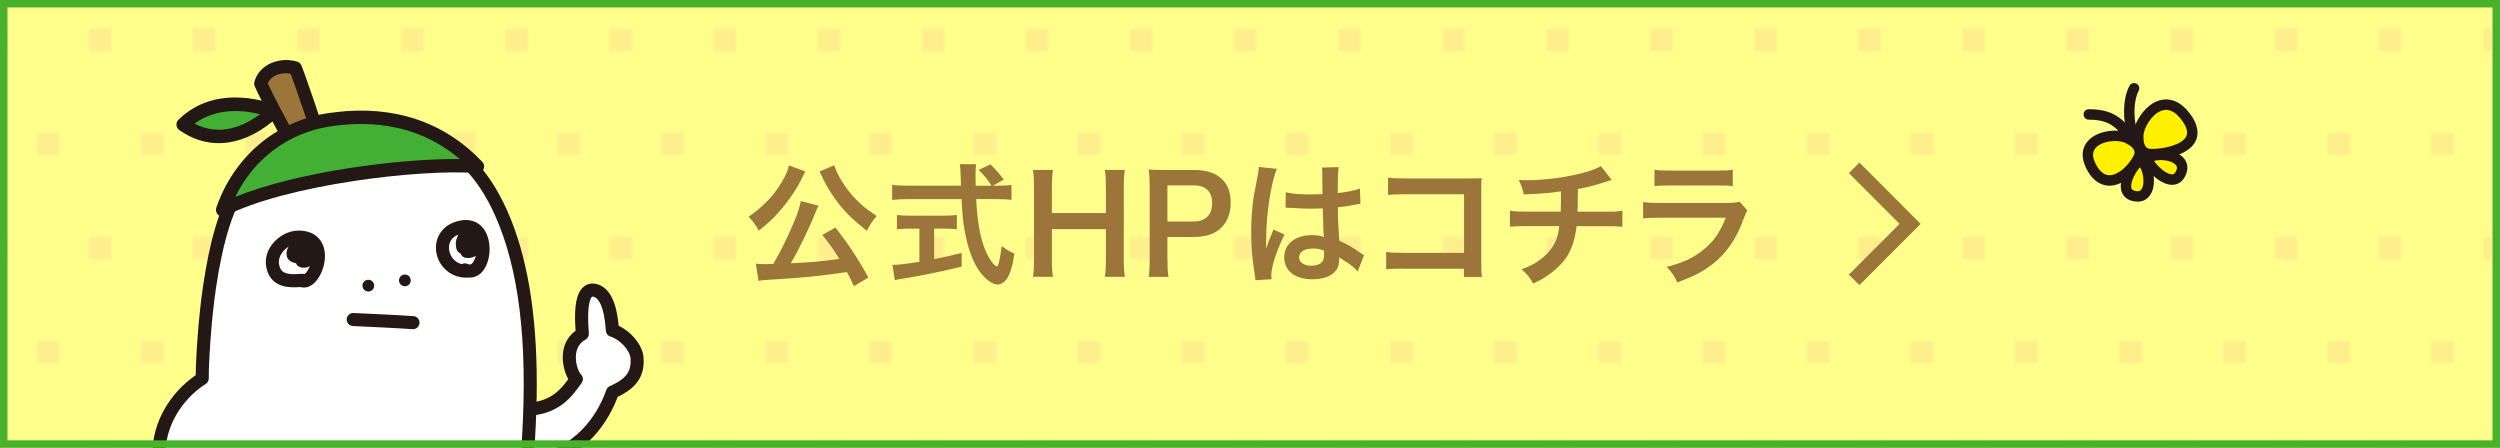
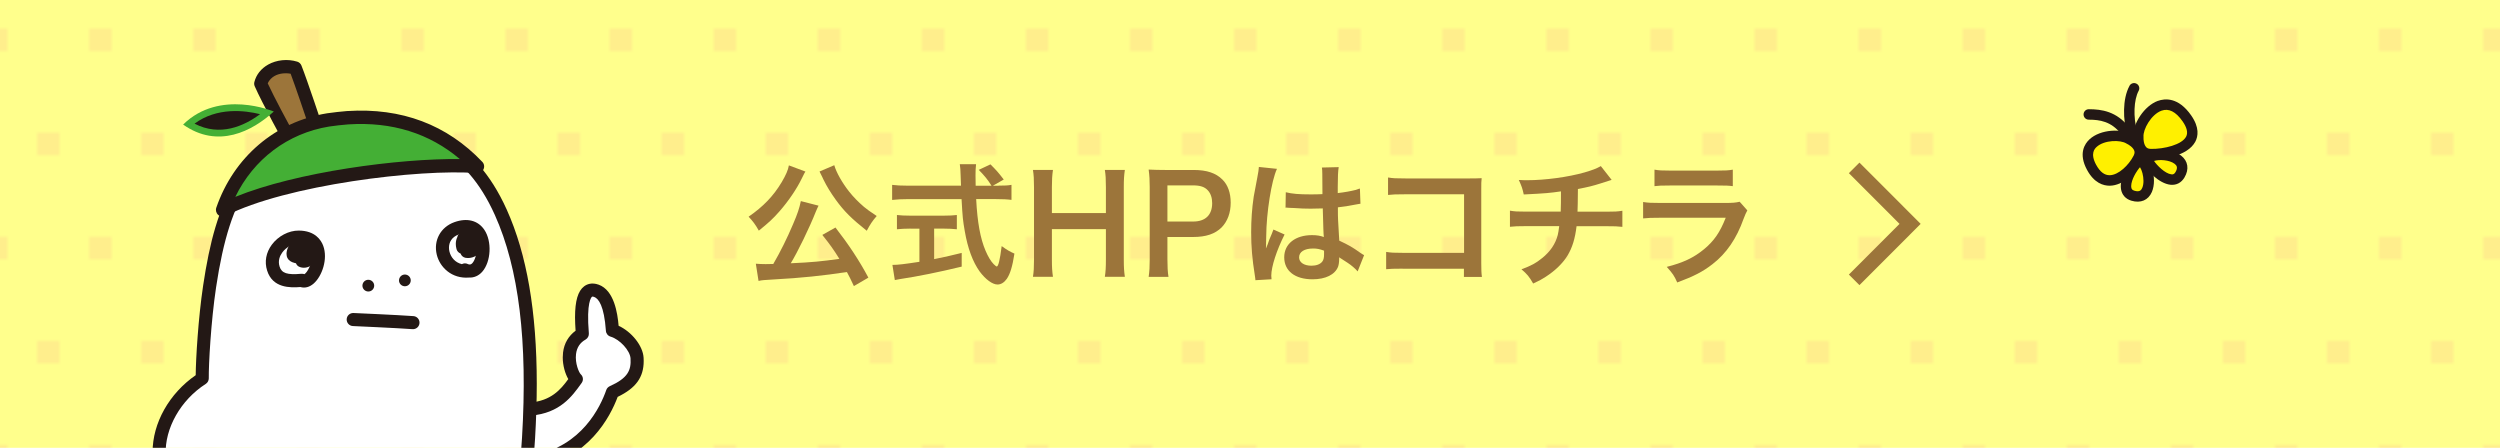
<svg xmlns="http://www.w3.org/2000/svg" id="job" viewBox="0 0 686 122.87">
  <defs>
    <style>
      .cls-1 {
        fill: #fff000;
      }

      .cls-1, .cls-2, .cls-3, .cls-4, .cls-5, .cls-6, .cls-7, .cls-8, .cls-9, .cls-10 {
        stroke-width: 0px;
      }

      .cls-2 {
        fill: #ffff8c;
      }

      .cls-11 {
        stroke: #9c753a;
        stroke-miterlimit: 10;
        stroke-width: 4.1px;
      }

      .cls-11, .cls-4 {
        fill: none;
      }

      .cls-3 {
        fill: #231815;
      }

      .cls-5 {
        fill: #fff;
      }

      .cls-6 {
        fill: #9c753a;
      }

      .cls-7 {
        fill: #47b22a;
      }

      .cls-12 {
        clip-path: url(#clippath);
      }

      .cls-8 {
        fill: url(#_新規パターン);
      }

      .cls-9 {
        fill: #ffee8c;
      }

      .cls-10 {
        fill: #44af35;
      }
    </style>
    <pattern id="_新規パターン" data-name="新規パターン" x="0" y="0" width="56" height="56" patternTransform="translate(-1614.66 -2502.36) scale(1.02)" patternUnits="userSpaceOnUse" viewBox="0 0 56 56">
      <g>
        <rect class="cls-4" width="56" height="56" />
        <g>
          <rect class="cls-2" x="28" y="42" width="28" height="28" />
          <rect class="cls-9" x="39" y="53" width="6" height="6" />
        </g>
        <g>
          <rect class="cls-2" y="42" width="28" height="28" />
          <rect class="cls-9" x="11" y="53" width="6" height="6" />
        </g>
        <g>
          <rect class="cls-2" x="42" y="14" width="28" height="28" />
          <rect class="cls-9" x="53" y="25" width="6" height="6" />
        </g>
        <g>
          <rect class="cls-2" x="14" y="14" width="28" height="28" />
          <rect class="cls-9" x="25" y="25" width="6" height="6" />
        </g>
        <g>
          <rect class="cls-2" x="-14" y="14" width="28" height="28" />
          <rect class="cls-9" x="-3" y="25" width="6" height="6" />
        </g>
        <g>
          <rect class="cls-2" x="28" y="-14" width="28" height="28" />
          <rect class="cls-9" x="39" y="-3" width="6" height="6" />
        </g>
        <g>
          <rect class="cls-2" y="-14" width="28" height="28" />
          <rect class="cls-9" x="11" y="-3" width="6" height="6" />
        </g>
      </g>
    </pattern>
    <clipPath id="clippath">
      <rect class="cls-4" x="18.43" y="0" width="176.4" height="122.87" transform="translate(213.26 122.87) rotate(180)" />
    </clipPath>
  </defs>
  <rect class="cls-8" y="0" width="686" height="122.87" />
  <g class="cls-12">
    <g>
      <g>
        <path class="cls-5" d="m145.61,112.25c7.28-.61,10.22-4.96,12.56-8.22-1.67-1.56-4.04-9.25,1.64-12.41-.68-8.05.21-13.13,3.85-11.82,3.64,1.31,4.2,8.11,4.39,10.85,3.22.95,6.59,4.63,6.76,7.59.24,4.16-1.25,6.9-6.76,9.36-1.87,5.35-7.48,16.56-21.37,19.07" />
        <path class="cls-3" d="m164.26,78.11c4.29,1.55,5.19,7.87,5.49,11.29,3.54,1.61,6.66,5.46,6.85,8.74.02.31.03.61.03.91,0,4.52-2.16,7.45-7.14,9.85-2.06,5.51-8.01,16.93-22.49,19.54-.97.17-1.91-.47-2.08-1.45-.18-.97.47-1.91,1.45-2.08,13.25-2.39,18.4-13.31,19.99-17.89.16-.47.51-.84.96-1.05,5.03-2.25,5.89-4.41,5.7-7.62-.13-2.16-2.94-5.23-5.48-5.98-.72-.21-1.23-.84-1.28-1.59-.49-6.9-2.02-8.86-3.22-9.3-.17-.06-.47-.15-.59-.06-.17.13-1.59,1.48-.87,10.04.06.7-.3,1.37-.91,1.72-1.51.84-2.39,2.18-2.61,3.97-.31,2.53.8,5.09,1.32,5.57.66.61.76,1.62.23,2.35l-.18.25c-2.44,3.4-5.77,8.05-13.69,8.71-.99.08-1.85-.65-1.94-1.64,0-.05,0-.1,0-.15,0-.92.71-1.7,1.64-1.78,5.75-.48,8.37-3.51,10.5-6.44-.87-1.5-1.52-3.69-1.52-5.96,0-.45.03-.9.08-1.35.31-2.53,1.52-4.54,3.44-5.96-.09-1.32-.15-2.57-.15-3.67,0-4.53.8-7.22,2.48-8.5.77-.59,2.09-1.15,3.99-.47Z" />
      </g>
      <g>
        <path class="cls-5" d="m56.8,142.87c.78,10.85,8,56.19,9.78,63.89-5.92,2.18-7.1,7.12-1.17,7.11,5.92,0,11.21.92,11.05-4.56,0,0,.94-18.01,1.27-35.57,9.32,2.85,33.33,4.25,41.57,2.45l1.2,34.24c0,3.55,8.31,4.06,12.45,3.73,5.13-.4,4.14-4.75-2.38-7.5.78-3.95,12.57-54.94,14.45-86.42,1.85-30.93-2.11-49.76-7.62-61.98-9.35-20.77-23.51-21.89-31.23-23.4-5.74-1.12-12.19-.84-17.83.7-20.36,5.56-27.12,18.29-30.83,43.06-1.42,9.48-2.07,21.46-2.02,25.24-12.68,8.13-19.11,28.22,1.31,39.01Z" />
        <path class="cls-3" d="m87.87,33.84c-22.21,6.06-28.6,20.92-32.13,44.52-1.34,8.96-2,20.05-2.04,24.59-7.27,5.03-11.83,13.12-11.83,21.09,0,.29,0,.58.02.87.23,5.49,2.75,13.18,13.2,19.04,1.04,11.85,7.27,51.19,9.43,61.74-2.96,1.47-4.81,3.7-4.81,5.87,0,.22.02.44.06.66.14.81.98,3.44,5.64,3.43l2.25.03c3.78.07,7.05.14,9.06-1.89,1.02-1.03,1.53-2.46,1.53-4.26,0-.06,0-.13,0-.19.03-.67.86-16.91,1.22-33.31,9.9,2.34,28.93,3.46,38.11,2.25.13,3.61,1.13,32.15,1.13,32.15,0,1.14.48,2.18,1.38,3.01,3.48,3.21,12.61,2.53,13,2.5,3.95-.31,4.73-2.52,4.88-3.45.03-.2.05-.4.05-.59,0-2.23-1.99-4.52-5.39-6.26.17-.81.35-1.63.35-1.63,8.07-36.89,12.72-65.04,13.84-83.67.31-5.25.47-10.25.47-15.02,0-19.81-2.72-35.54-8.24-47.8-9.08-20.16-22.69-22.63-30.82-24.11l-1.7-.32c-5.91-1.16-12.71-.89-18.65.73Zm34.65,176.98c-.23-.21-.23-.32-.23-.45l-1.2-34.24c-.02-.53-.27-1.03-.69-1.35-.42-.33-.96-.45-1.48-.34-8.04,1.76-31.6.36-40.67-2.41-.54-.16-1.12-.07-1.58.26-.45.33-.73.85-.74,1.42-.33,17.33-1.26,35.33-1.27,35.51,0,.05,0,.1,0,.14.04,1.37-.36,1.78-.49,1.91-.93.94-3.74.88-6.45.83l-2.32-.03c-1.51,0-2.05-.39-2.1-.48-.1-.38.87-2.05,3.9-3.16.85-.31,1.33-1.21,1.13-2.09-1.77-7.63-8.99-53.01-9.74-63.62-.04-.62-.4-1.17-.95-1.46-7.68-4.06-11.88-9.77-12.17-16.52-.3-7.2,4.11-14.99,10.99-19.4.52-.33.83-.91.83-1.53-.05-3.7.59-15.53,2-24.95,3.91-26.14,11.36-36.64,29.53-41.6,5.42-1.48,11.62-1.73,17.02-.67l1.75.33c7.92,1.44,19.89,3.61,28.19,22.05,6.61,14.68,9.05,34.68,7.46,61.14-1.11,18.45-5.74,46.41-13.76,83.12l-.66,3.06c-.18.84.27,1.66,1.06,2,3.62,1.53,4.6,3.26,4.57,3.58,0,0-.31.38-1.63.48-3.83.3-8.87-.26-10.29-1.56ZM53.7,103.89v-.02.02Z" />
      </g>
      <path class="cls-3" d="m109.48,76.94c0,.89.73,1.61,1.62,1.61.89,0,1.61-.72,1.61-1.61,0-.89-.72-1.61-1.61-1.61-.89,0-1.61.72-1.61,1.61Z" />
      <path class="cls-3" d="m99.45,78.38c0,.89.73,1.61,1.62,1.61.89,0,1.61-.72,1.61-1.61,0-.89-.73-1.61-1.62-1.61-.89,0-1.61.73-1.61,1.62Z" />
      <path class="cls-3" d="m124.71,60.95c-3.82,1.36-5.81,5.04-4.86,8.94.85,3.48,4.14,6.65,8.85,6.27,1.35.07,2.64-.47,3.64-1.61,2.42-2.77,2.69-8.36.55-11.51-1.74-2.56-4.72-3.32-8.18-2.09Zm4.35,11.62c-.09,0-.18,0-.28,0-.14-.02-.27-.04-.44-.13-.53-.27-1.12-.21-1.61.04-1.85-.44-3.02-1.88-3.4-3.44-.09-.35-.13-.72-.13-1.09,0-1.43.71-2.91,2.71-3.63,2.83-1.01,3.72.3,4.01.73.59.86.85,2.06.85,3.26,0,1.53-.43,3.06-1.13,3.87-.2.23-.38.34-.57.38Z" />
      <path class="cls-3" d="m132.84,63.62c.35.56.52,1.22.52,1.93s-.18,1.27-.45,1.91c-.01.09-.01.2-.04.28-.13.43-.38.76-.69,1.03-1.12,1.48-2.76,2.25-4.4,1.98-.67-.11-1.19-.58-1.4-1.18-.53-.2-.95-.64-1.11-1.21-.14-.52-.2-1-.2-1.44,0-.75.18-1.39.45-1.92.03-.11.02-.23.08-.34.16-.34.43-.59.73-.77.65-.95,1.63-1.58,2.8-1.75,2.31-.32,3.35.92,3.7,1.46Z" />
      <path class="cls-3" d="m74.58,67.15c-1.59,2.16-2.05,4.68-1.28,7.1,1.51,4.8,6.29,4.74,9.14,4.51,1.19.36,2.47.05,3.61-.94,2.32-2.01,3.98-6.77,2.64-10.38-.57-1.55-2.21-4.15-6.71-4.17-2.75-.02-5.65,1.51-7.4,3.88Zm8.97,8.08c-.23-.07-.47-.12-.72-.1-.07,0-.11,0-.17,0-.01,0-.02,0-.04,0-3.81.34-5.33-.16-5.9-1.97-.53-1.67.12-3.04.75-3.9,1.08-1.46,2.88-2.43,4.5-2.42,2.25.01,3.39.91,3.59,2.82.02.2.03.4.03.59,0,2.27-1.27,4.49-2.03,4.96Z" />
      <path class="cls-3" d="m82.81,65.63s.01,0,.02,0c1.37-.23,2.62.15,3.38,1.1.43.53.65,1.18.65,1.84,0,.27-.1.54-.18.8.04.12.09.24.11.36.03.17.04.34.04.51,0,.96-.47,1.87-1.31,2.5-1.05.79-2.42.95-3.5.42-.39-.19-.64-.52-.8-.9-.04-.02-.08-.03-.11-.05h0c-.15-.03-.28-.06-.32-.07-.91-.23-1.54-.66-1.88-1.28-.21-.38-.29-.8-.29-1.22,0-1.29.82-2.62,1.42-3.16,1.1-1,2.03-1.08,2.78-.86Z" />
      <g>
        <path class="cls-6" d="m81.05,18.63c-3.89-1.19-8.56.53-9.52,4.31,1.95,4.46,8.41,16.24,8.41,16.24l7.15-3.13s-4.51-13.57-6.04-17.42Z" />
        <path class="cls-3" d="m73.57,17.73c-1.93,1.08-3.27,2.78-3.77,4.77-.1.39-.07.79.09,1.16,1.95,4.48,8.22,15.9,8.48,16.39.45.81,1.44,1.15,2.29.78l7.15-3.13c.85-.37,1.27-1.33.98-2.21-.18-.56-4.54-13.67-6.08-17.52-.2-.5-.62-.89-1.14-1.05-2.66-.81-5.66-.51-8.01.81Zm6.18,2.5c1.36,3.63,4.01,11.5,5.13,14.83-1.37.6-2.77,1.21-4.15,1.82-1.67-3.07-5.56-10.31-7.26-14,.43-1.01,1.21-1.66,1.86-2.03,1.27-.72,2.9-.89,4.42-.62Z" />
      </g>
      <g>
        <path class="cls-10" d="m75.13,30.6s-14.83-6.32-24.88,3.58c9.56,6.76,19.01,1.81,24.88-3.58Z" />
-         <path class="cls-3" d="m48.96,32.87c-.39.38-.59.91-.54,1.46.04.54.33,1.04.77,1.35,8.3,5.87,18.21,4.51,27.18-3.73.46-.42.67-1.05.57-1.66-.11-.62-.52-1.13-1.09-1.38-.65-.28-16.09-6.68-26.89,3.96Zm22.4-1.54c-4.41,3.28-10.99,6.23-17.98,2.6,6.19-4.58,13.82-3.64,17.98-2.6Z" />
+         <path class="cls-3" d="m48.96,32.87Zm22.4-1.54c-4.41,3.28-10.99,6.23-17.98,2.6,6.19-4.58,13.82-3.64,17.98-2.6Z" />
      </g>
      <g>
        <path class="cls-10" d="m131.01,45.67c-6.75-7.11-17.93-14.5-35.55-13.38-1.2.08-4.29.43-5.43.61-15.57,2.54-25.14,13.7-28.95,24.69,16.97-8.7,53.84-13.17,69.93-11.93Z" />
        <path class="cls-3" d="m95.35,30.46c-1.25.08-4.4.44-5.61.63-14.22,2.32-25.58,12-30.39,25.9-.24.71-.03,1.5.53,1.99.57.49,1.37.59,2.04.25,16.5-8.46,53.2-12.95,68.95-11.73.76.06,1.47-.36,1.8-1.04.33-.69.2-1.5-.33-2.05-9.69-10.2-22.14-14.89-37-13.94Zm30.83,13.19c-16.6-.21-44.86,3.53-61.61,10.37,5.03-10.34,14.37-17.44,25.76-19.3,1.08-.18,4.13-.52,5.25-.59,11.99-.77,22.25,2.45,30.6,9.52Z" />
      </g>
      <path class="cls-3" d="m96.99,85.89c.49.02,12.06.53,16.46.85.99.07,1.73.93,1.66,1.92-.07.99-.93,1.73-1.92,1.66-4.35-.32-16.23-.84-16.35-.85-.99-.04-1.75-.88-1.71-1.87.04-.99.88-1.75,1.87-1.71Z" />
    </g>
  </g>
  <g>
    <g>
      <path class="cls-1" d="m584.25,38.17c-3.51-2.27-14.76-.41-10.31,7.77,3.97,7.3,10.55,1.9,12.84-2.62,1.65-3.27-2.53-5.15-2.53-5.15Z" />
      <path class="cls-3" d="m573.36,38.23c-1.3,1.21-3.12,3.9-.67,8.4,1.97,3.63,4.49,4.35,6.25,4.33,3.7-.06,7.39-3.56,9.12-6.99.6-1.19.7-2.42.29-3.57-.8-2.25-3.23-3.4-3.51-3.53.07.03.13.06.19.1-2.73-1.77-8.66-1.53-11.67,1.26Zm1.84,7.03c-1.75-3.21-.35-4.5.1-4.93,2.11-1.96,6.58-1.98,8.17-.96.06.04.12.07.18.1.44.2,1.66.94,1.99,1.88.09.26.17.68-.15,1.32-1.33,2.63-4.16,5.38-6.6,5.41-1.42.02-2.66-.93-3.69-2.83Z" />
    </g>
    <g>
      <path class="cls-1" d="m586.75,37.64c-.36-4.16,6.83-14.46,13.33-5.18,5.34,7.63-4.9,9.93-9.96,9.82-3.66-.08-3.36-4.64-3.36-4.64Z" />
      <path class="cls-3" d="m592.14,27.67c-3.84,1.4-6.84,6.32-6.84,9.65,0,.11,0,.21.01.32,0-.03,0-.06,0-.09,0,.01,0,.07,0,.1,0,.04,0,.08,0,.12,0-.04,0-.08,0-.12,0,.07,0,.13,0,.26,0,.85.15,2.94,1.48,4.4.83.9,1.96,1.39,3.29,1.42,3.32.07,10.17-.86,12.31-4.85.77-1.45,1.2-3.88-1.14-7.23-3.53-5.05-7.22-4.65-9.11-3.97Zm-2,13.18c-.72-.01-1.05-.28-1.23-.48-.68-.73-.76-2.15-.73-2.64,0-.07,0-.14,0-.21-.17-1.96,2.07-6.11,4.94-7.15,1.98-.72,3.92.26,5.78,2.92,1.21,1.73,1.54,3.16.96,4.23-1.15,2.16-5.94,3.41-9.72,3.34Zm-4.83-3.2h0s0,0,0,0Z" />
    </g>
    <path class="cls-3" d="m571.73,31.41c0,.79.64,1.43,1.43,1.43,3,0,6.15.47,8.82,3.87.49.62,1.39.73,2.01.24.62-.49.73-1.39.24-2.01-3.44-4.38-7.53-4.97-11.07-4.97-.79,0-1.43.64-1.43,1.43Z" />
    <path class="cls-3" d="m584.34,23.54c-2.01,3.68-1.76,9.44-.67,13.24.22.76,1.01,1.2,1.77.98.76-.22,1.2-1.01.98-1.77-1.1-3.85-.91-8.61.43-11.08.38-.69.12-1.57-.57-1.94-.7-.38-1.57-.12-1.95.57Z" />
    <g>
      <path class="cls-1" d="m587.47,44.1c-1.09-.64-7.09,8.14-2.21,9.6,5.87,1.75,4.95-8,2.21-9.6Z" />
      <path class="cls-3" d="m586.08,43.07c-1.73,1.18-4.58,5.61-4.08,8.81.25,1.58,1.26,2.72,2.85,3.19,2.54.76,4.64-.13,5.62-2.38.39-.91.58-1.99.58-3.11,0-2.76-1.12-5.71-2.85-6.72-.36-.21-1.12-.47-2.12.21Zm-.41,9.26c-.64-.19-.8-.51-.85-.97-.01-.1-.02-.2-.02-.3,0-1.74,1.5-4.17,2.42-5.18.53.82.95,2.33.95,3.76,0,.7-.1,1.37-.34,1.92-.28.65-.74,1.2-2.17.77Zm2.52-9.46h0Z" />
    </g>
    <g>
      <path class="cls-1" d="m589.4,43.5c-.89.91,6.17,8.86,8.77,4.48,3.13-5.26-6.55-6.75-8.77-4.48Z" />
      <path class="cls-3" d="m588.38,42.5h0c-.3.3-.73.98-.31,2.1.72,1.96,4.32,5.8,7.55,6.1,1.6.15,2.94-.56,3.79-1.99,1.36-2.28,1-4.53-.94-6.03-2.74-2.11-8.11-2.2-10.09-.18Zm8.34,2.46c.56.43.98,1.01.22,2.29-.34.57-.69.65-1.14.59-1.74-.23-3.93-2.46-4.73-3.67,1.37-.46,4.21-.32,5.66.79Z" />
    </g>
  </g>
-   <path class="cls-7" d="m683.95,2.05v118.77H2.05V2.05h681.9m2.05-2.05H0v122.87h686V0h0Z" />
  <g>
    <path class="cls-6" d="m221.01,47.07q-.15.22-.33.55c-.04.07-.07.18-.18.37q-.22.37-.48.96c-1.4,2.91-3.72,6.3-6.12,9.03-1.77,2.03-2.98,3.13-5.68,5.31-.92-1.66-1.66-2.62-2.8-3.83,4.05-2.8,6.82-5.68,9.1-9.51,1.14-1.95,1.73-3.28,1.95-4.57l4.53,1.69Zm13.3,31.44c-.92-1.99-1.25-2.62-1.92-3.87-6.38.99-12.83,1.66-19.94,2.03-2.91.18-3.21.18-4.31.41l-.74-4.72c.81.07,1.66.11,2.69.11.85,0,1.07,0,2.1-.04,1.95-3.35,3.8-7.08,5.42-10.91,1.22-2.84,1.73-4.35,2.14-6.34l4.86,1.25c-.22.44-.37.74-.74,1.62-1.73,4.39-5.01,11.13-6.89,14.19,5.82-.26,8.44-.52,13.34-1.22-1.7-2.73-2.58-3.94-4.68-6.56l3.61-2.03c3.61,4.64,6.56,9.1,9.03,13.75l-3.98,2.32Zm-5.38-33.17c.52,1.92,2.21,4.9,4.09,7.26,1.14,1.44,2.43,2.76,4.05,4.16.96.77,1.44,1.14,3.5,2.51-1.22,1.4-1.81,2.32-2.73,4.05-4.2-3.35-6.19-5.31-8.51-8.51-1.36-1.88-2.51-3.76-3.39-5.57-.07-.18-.22-.44-.4-.85q-.11-.26-.37-.74t-.29-.59l4.05-1.73Z" />
    <path class="cls-6" d="m273.98,50.94c1.73,0,2.65-.04,3.57-.22v4.13c-1.03-.15-2.47-.22-4.31-.22h-5.38c.33,6.41,1.14,10.8,2.58,14.19.7,1.62,1.44,2.87,2.21,3.65.37.37.74.66.85.66.44,0,.88-1.77,1.36-5.6,1.55,1.11,2.17,1.47,3.5,2.06-.55,3.54-1.18,5.6-2.1,6.93-.7.99-1.58,1.55-2.54,1.55-1.4,0-3.28-1.4-4.9-3.57-1.88-2.62-3.28-6.34-4.09-11.09-.52-2.99-.59-3.65-.88-8.77h-14.74c-1.62,0-2.95.07-4.31.22v-4.13c1.14.15,2.51.22,4.31.22h14.59q-.11-1.92-.11-3.02c0-.92-.11-2.21-.22-2.87h4.46c-.11.92-.15,1.92-.15,2.99,0,.63,0,1.69.04,2.91h4.35c-1.03-1.66-1.88-2.69-3.5-4.35l3.21-1.51c1.58,1.58,2.03,2.06,3.65,4.16l-2.98,1.7h1.55Zm-24.14,11.79c-1.4,0-2.69.07-3.72.18v-3.91c.92.11,2.17.18,3.8.18h8.92c1.62,0,2.8-.07,3.72-.18v3.91c-1.07-.11-2.28-.18-3.69-.18h-2.54v8.37c2.58-.52,4.02-.81,7.56-1.7v3.76c-6.23,1.51-12.05,2.69-16.99,3.43-.33.07-.74.15-1.36.26l-.66-4.16c1.55,0,3.28-.22,7.41-.85v-9.1h-2.43Z" />
    <path class="cls-6" d="m308.66,46.63c-.22,1.51-.29,2.62-.29,4.72v19.86c0,2.14.07,3.21.29,4.75h-5.49c.22-1.44.29-2.58.29-4.75v-8.33h-14.82v8.33c0,2.14.07,3.24.29,4.75h-5.49c.22-1.4.29-2.58.29-4.75v-19.83c0-2.17-.07-3.32-.29-4.75h5.49c-.22,1.55-.29,2.76-.29,4.72v7.11h14.82v-7.08c0-2.1-.07-3.43-.29-4.75h5.49Z" />
    <path class="cls-6" d="m315.19,75.97c.22-1.47.29-2.76.29-4.75v-19.94c0-1.77-.07-3.1-.29-4.75,1.58.07,2.73.11,4.68.11h7.7c3.57,0,6.08.85,7.85,2.62,1.51,1.47,2.28,3.69,2.28,6.34,0,2.8-.85,5.09-2.47,6.78-1.81,1.81-4.31,2.65-7.85,2.65h-7.04v6.15c0,1.99.07,3.39.29,4.79h-5.45Zm12.2-15.18c3.39,0,5.23-1.81,5.23-5.05,0-1.47-.41-2.69-1.22-3.54-.85-.92-2.06-1.33-4.02-1.33h-7.04v9.91h7.04Z" />
    <path class="cls-6" d="m344.49,76.89c-.04-.37-.04-.59-.18-1.44-.7-4.31-.99-7.85-.99-11.72,0-3.32.22-6.56.7-9.77q.18-1.11.99-5.27c.26-1.29.41-2.36.41-2.73v-.15l4.98.52c-1.51,3.21-2.91,12.09-2.95,18.5q-.04,1.33-.04,1.92v.59c0,.29,0,.37-.04.77h.04q.18-.4.44-1.07c.07-.26.26-.66.44-1.25q.33-.77.7-1.66c.07-.11.11-.22.44-1.14l3.06,1.36c-2.17,4.28-3.65,8.85-3.65,11.28,0,.26,0,.29.07,1l-4.42.26Zm8.33-24.14c1.73.44,3.65.59,6.67.59,1.29,0,2.1,0,3.39-.07,0-2.17-.04-4.02-.04-5.53,0-.81-.04-1.36-.11-1.77l4.61-.11c-.18,1.03-.26,2.8-.26,5.42v1.7c1.92-.22,3.54-.52,4.98-.88q.22-.07.81-.29l.29-.07.15,4.16c-.37.04-.4.04-1.07.18-1.25.26-3.17.59-5.12.81v.81c0,2.06,0,2.14.37,8.33,2.65,1.25,3.58,1.77,5.79,3.35.48.33.66.44,1.03.63l-1.77,4.46c-.63-.74-1.73-1.7-2.76-2.36-1.25-.81-2.1-1.36-2.32-1.51v.52c0,.81-.11,1.55-.29,2.06-.85,2.17-3.43,3.46-7,3.46-4.83,0-7.78-2.29-7.78-6.04s3.13-6.08,7.59-6.08c1.36,0,2.28.15,3.28.52-.11-.92-.15-2.73-.29-7.85-1.47.04-2.36.07-3.32.07-1.36,0-2.84-.04-4.57-.18-.52,0-.92-.04-1.11-.04-.33-.04-.55-.04-.63-.04-.18-.04-.29-.04-.37-.04-.04,0-.11,0-.22.04l.07-4.24Zm7.48,15.44c-2.36,0-3.83.92-3.83,2.43,0,1.36,1.33,2.29,3.39,2.29,1.36,0,2.43-.41,2.98-1.14.33-.44.48-.99.48-1.99v-1c-1.22-.44-1.92-.59-3.02-.59Z" />
    <path class="cls-6" d="m384.89,73.72c-2.54,0-3.43.04-4.53.15v-4.75c1.36.22,2.03.26,4.61.26h16.77v-16.07h-16.14c-2.62,0-3.39.04-4.72.18v-4.79c1.36.22,2.06.26,4.75.26h17.73q1.92,0,3.21-.07c-.11,1-.11,1.36-.11,3.06v20.23c0,1.84.04,2.87.18,3.8h-4.94v-2.25h-16.81Z" />
    <path class="cls-6" d="m442.24,49.36q-.44.11-3.1.99c-2.1.66-3.28.96-6.16,1.51q-.04,4.98-.11,6.23h7.81c2.51,0,3.13-.04,4.5-.26v4.42c-1.36-.15-2.06-.18-4.42-.18h-8.15c-.41,3.43-1.18,5.9-2.47,8.03-1.29,2.14-3.43,4.2-6.01,5.86-1.03.66-1.73,1.07-3.43,1.84-1.07-1.88-1.66-2.58-3.21-3.91,2.65-.96,4.05-1.73,5.71-3.1,2.21-1.77,3.61-3.87,4.24-6.27.15-.63.26-1.25.41-2.47h-9.1c-2.36,0-3.06.04-4.42.18v-4.42c1.36.22,1.99.26,4.5.26h9.43c.07-1.55.07-2.98.07-5.56-2.99.44-4.13.55-10.21.85-.37-1.66-.55-2.21-1.36-3.98,1.14.07,1.73.07,2.28.07,4.94,0,11.24-.85,15.77-2.14,2.14-.63,3.21-1.03,4.46-1.73l2.95,3.76Z" />
    <path class="cls-6" d="m479.47,57.72c-.37.66-.59,1.18-1.03,2.32-1.92,5.42-4.72,9.51-8.55,12.46-2.62,2.03-5.01,3.28-9.66,5.01-.81-1.84-1.25-2.47-2.87-4.28,4.5-1.14,7.41-2.51,10.25-4.86,2.73-2.28,4.31-4.53,5.93-8.62h-17.95c-2.47,0-3.39.04-4.72.18v-4.5c1.4.22,2.21.26,4.79.26h17.54c2.29,0,3.02-.07,4.16-.33l2.1,2.36Zm-25.47-11.17c1.22.22,1.99.26,4.31.26h12.86c2.32,0,3.1-.04,4.31-.26v4.53c-1.14-.15-1.84-.18-4.24-.18h-13.01c-2.39,0-3.1.04-4.24.18v-4.53Z" />
  </g>
  <polyline class="cls-11" points="508.78 46.07 524.13 61.43 508.78 76.79" />
</svg>